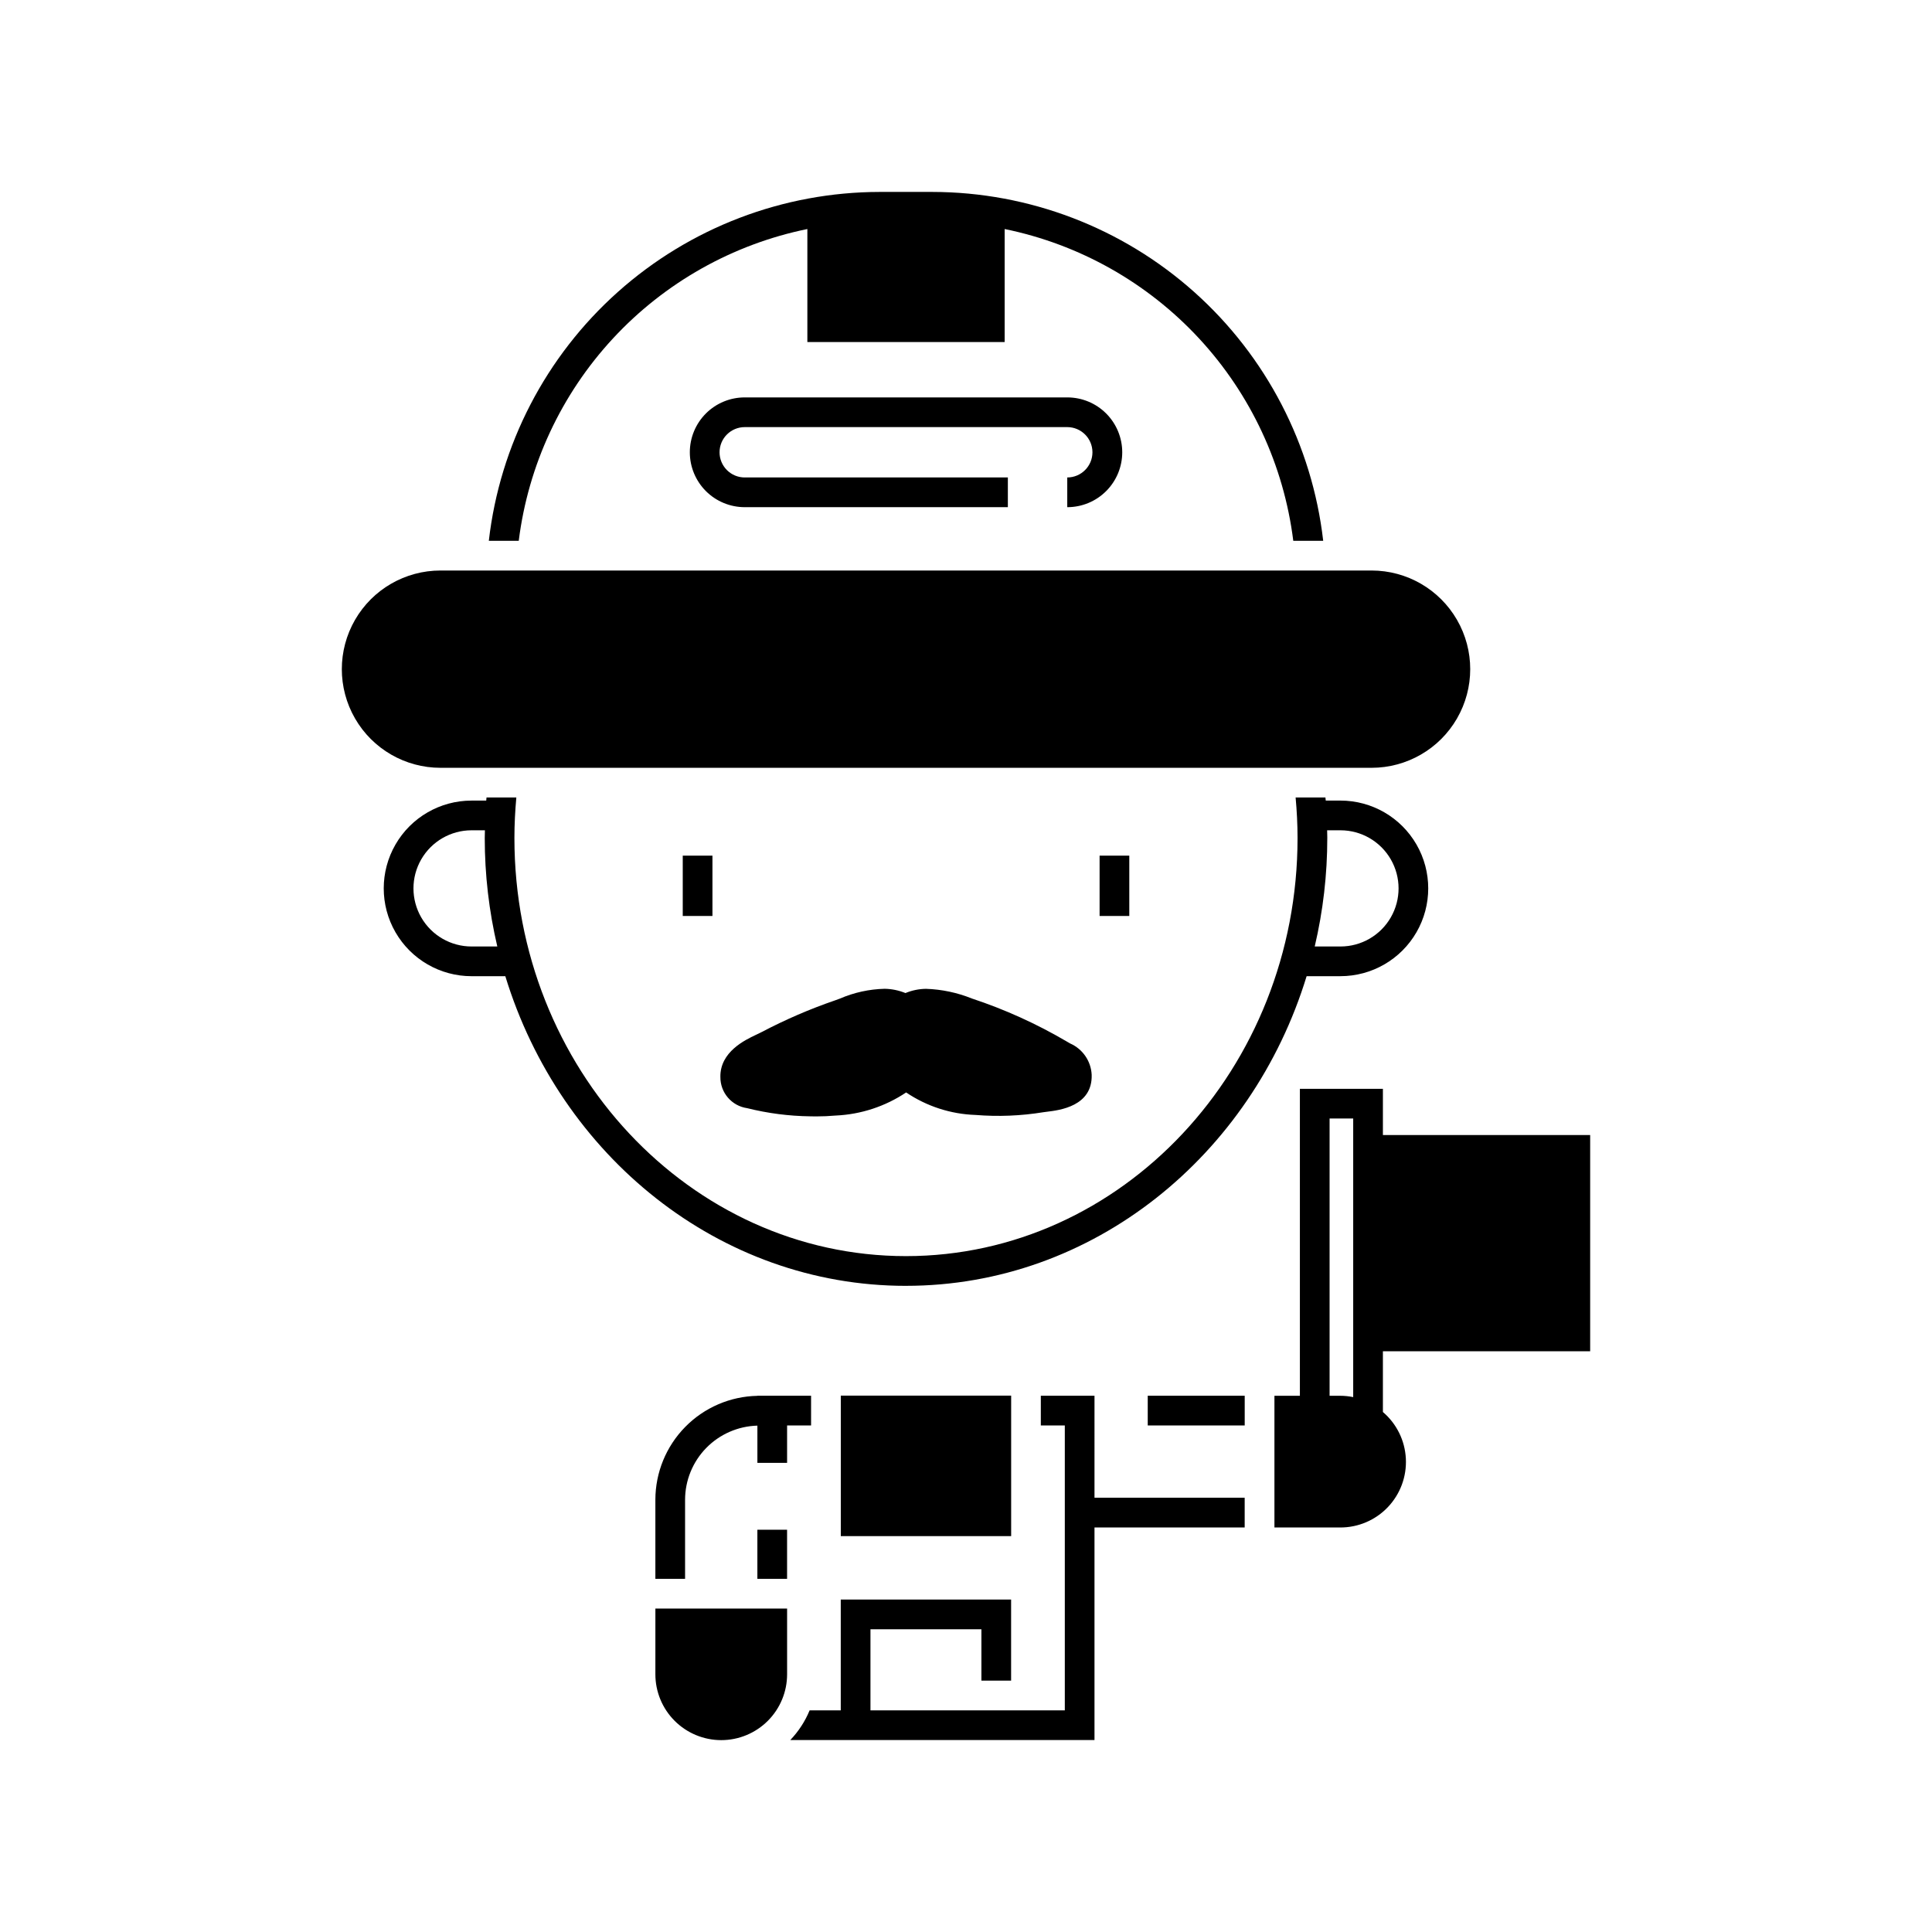
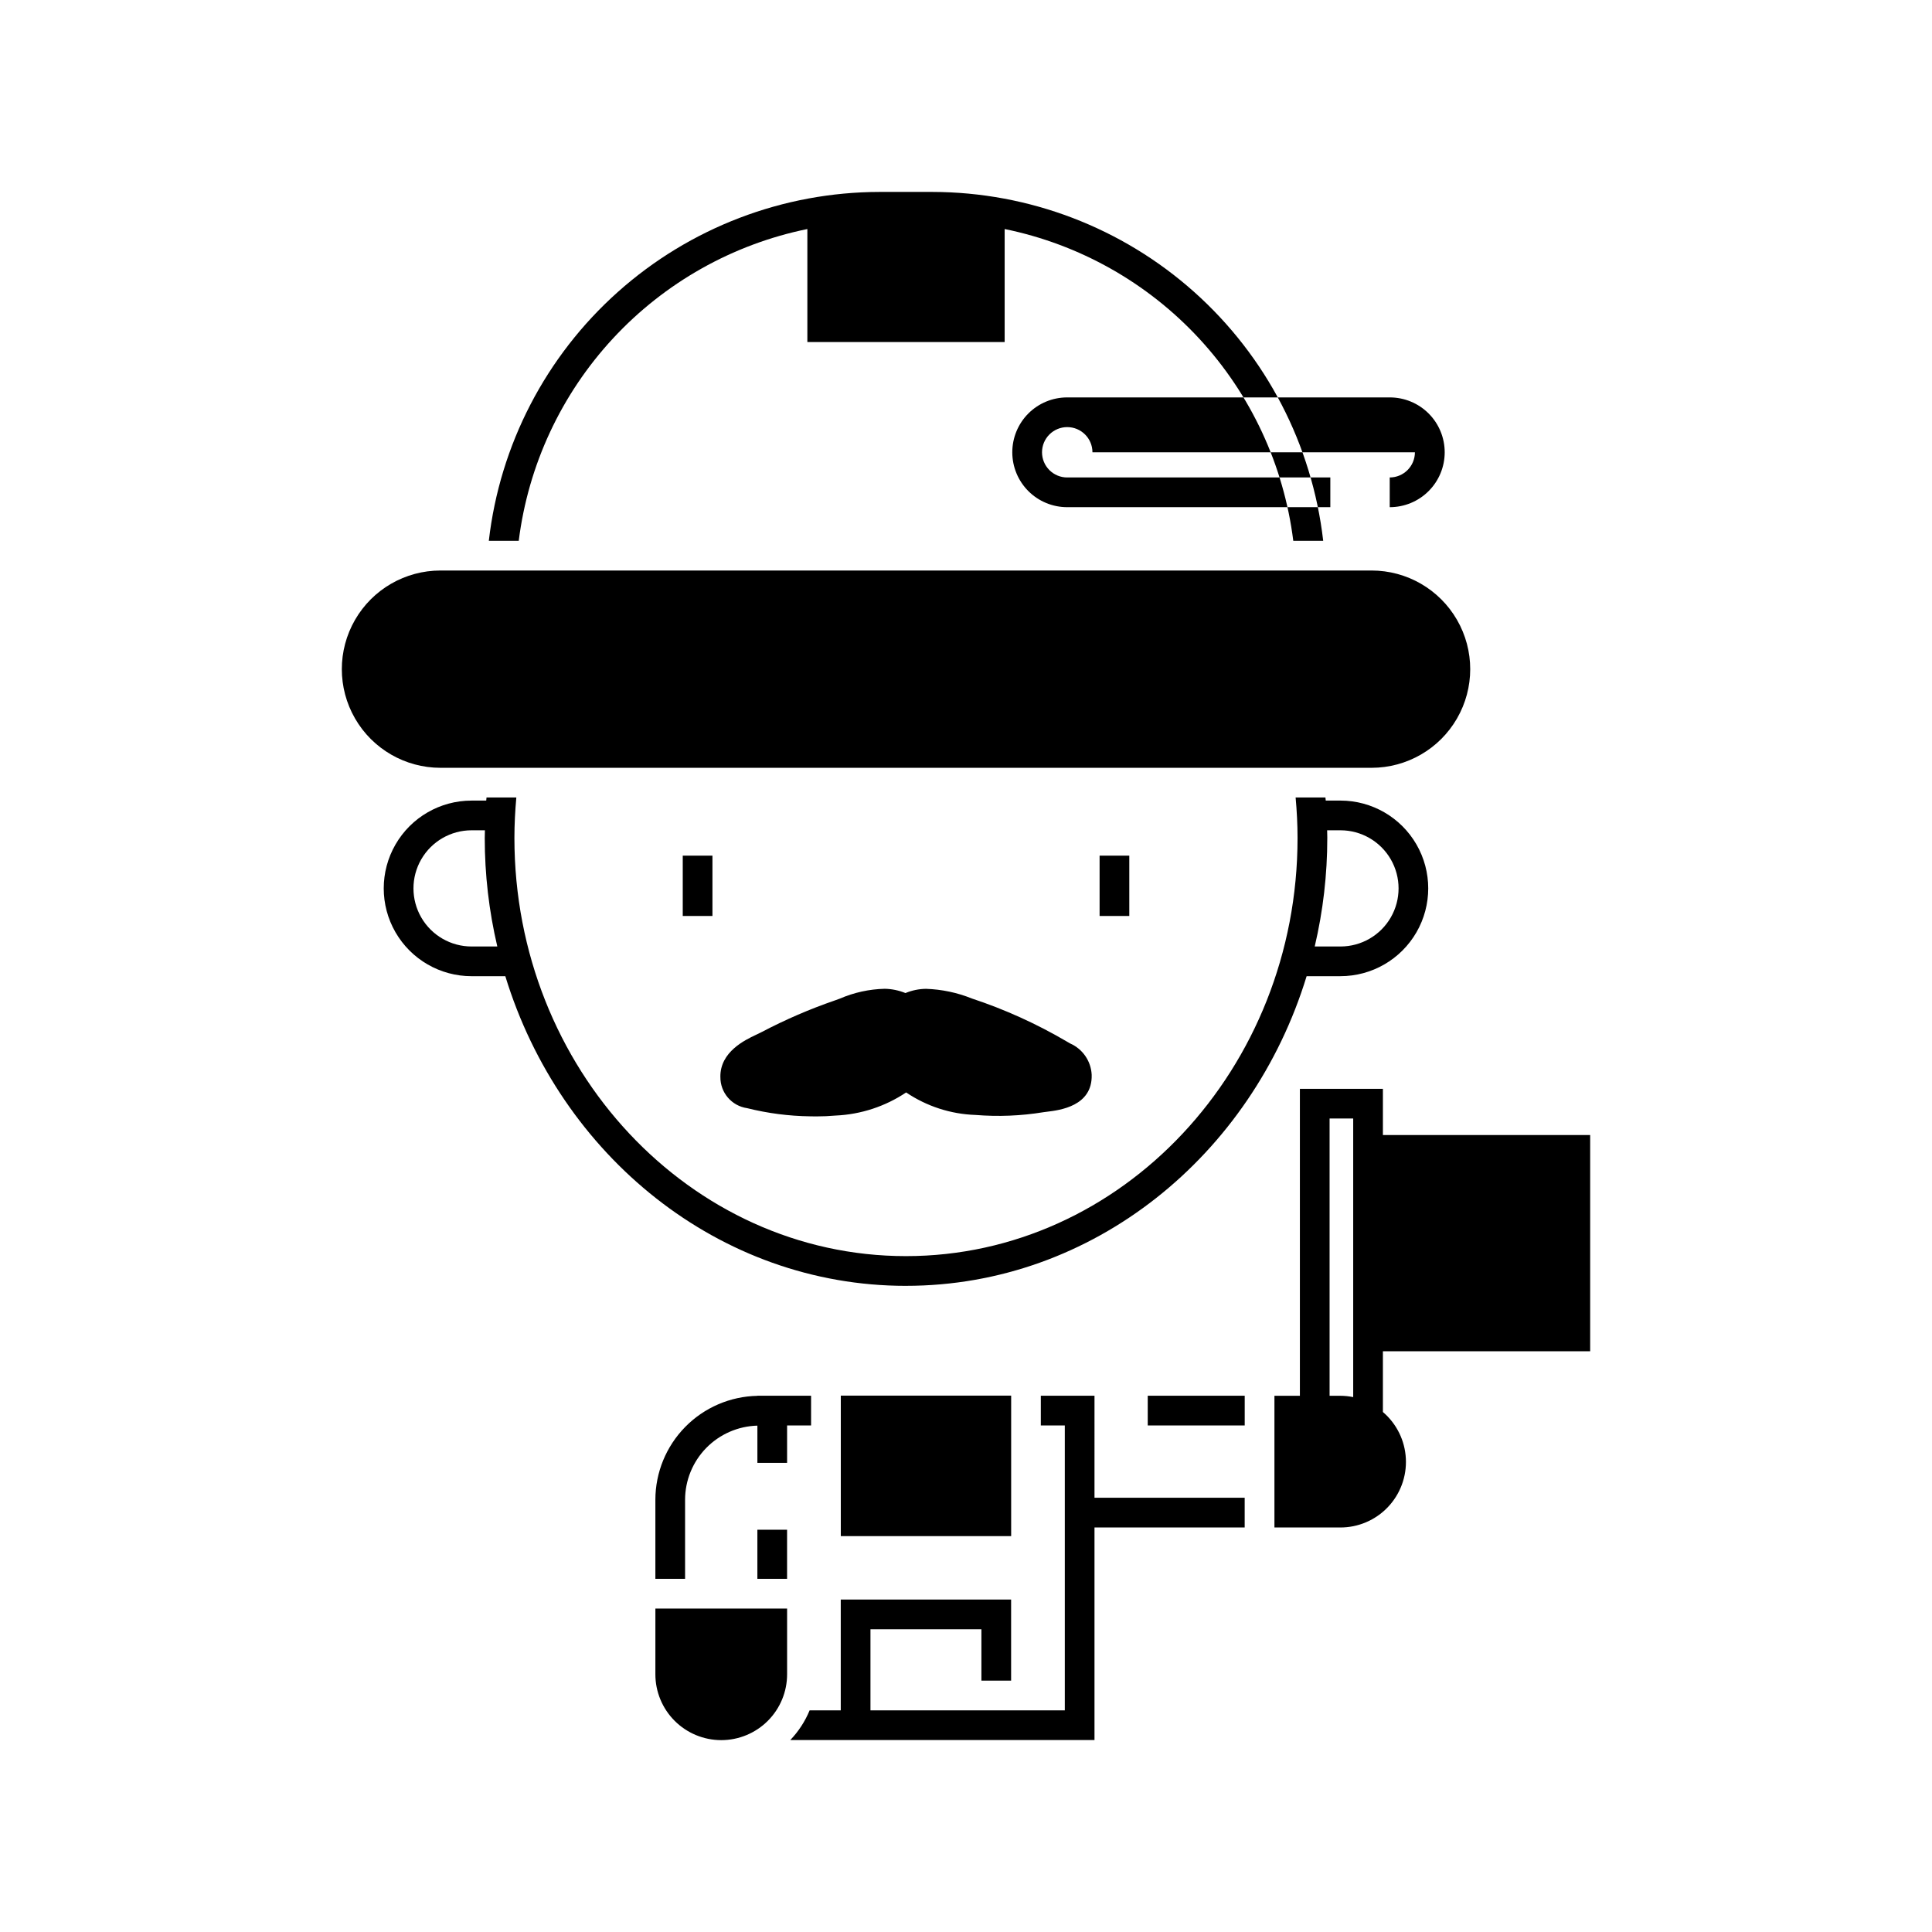
<svg xmlns="http://www.w3.org/2000/svg" fill="#000000" width="800px" height="800px" version="1.1" viewBox="144 144 512 512">
-   <path d="m433.51 263.86c-0.004-3.684-2.988-6.668-6.676-6.672h-85.457c-1.773-0.004-3.473 0.695-4.727 1.949-1.258 1.25-1.961 2.949-1.961 4.723 0 1.773 0.703 3.473 1.961 4.727 1.254 1.25 2.953 1.953 4.727 1.945h69.715v7.871l-69.715 0.004c-3.859 0.004-7.566-1.523-10.301-4.254-2.731-2.727-4.266-6.43-4.266-10.293 0-3.859 1.535-7.562 4.266-10.293 2.734-2.727 6.441-4.258 10.301-4.25h85.457c3.863-0.008 7.57 1.523 10.301 4.25 2.734 2.731 4.269 6.434 4.269 10.293 0 3.863-1.535 7.566-4.269 10.293-2.731 2.731-6.438 4.258-10.301 4.254v-7.875c3.688-0.004 6.672-2.988 6.676-6.672zm-6.875 156.11c-7.938-4.66-16.348-8.469-25.086-11.359-3.867-1.559-7.984-2.426-12.152-2.562-1.871 0.023-3.719 0.402-5.445 1.121-1.746-0.711-3.606-1.098-5.492-1.133-4.106 0.098-8.148 0.984-11.918 2.617l-1.246 0.453c-6.688 2.301-13.188 5.109-19.449 8.398-0.328 0.168-0.734 0.363-1.18 0.578l-0.355 0.168c-2.84 1.344-9.496 4.492-9.406 11.137l0.004-0.004c-0.055 4.152 2.981 7.703 7.094 8.293 5.449 1.359 11.039 2.086 16.656 2.16 0.543 0.016 1.086 0.023 1.629 0.023 1.727 0 3.469-0.078 5.199-0.23h0.016c6.652-0.301 13.098-2.418 18.633-6.121 5.445 3.676 11.812 5.742 18.379 5.965 6.008 0.488 12.055 0.246 18.004-0.727l0.949-0.125c3.305-0.398 12.09-1.457 11.836-9.805-0.18-3.633-2.402-6.848-5.734-8.301zm83.848 82.129v16.098c3.637 3.098 5.836 7.555 6.082 12.328 0.25 4.769-1.48 9.434-4.777 12.891s-7.871 5.406-12.648 5.383h-17.402v-34.902h6.746v-81.344h22v12.25h54.926v57.297zm-7.871 12.148v-73.828h-6.258v73.473h2.781l0.004 0.004c1.164 0 2.328 0.117 3.473 0.352zm-135.79 36.84h45.145v-37.23h-45.145zm140.66-203.61h-0.004c9.34 0 17.973-4.981 22.641-13.07 4.672-8.09 4.672-18.055 0-26.145-4.668-8.09-13.301-13.07-22.641-13.07h-246.75 0.004c-9.34 0-17.973 4.981-22.641 13.07-4.672 8.09-4.672 18.055 0 26.145 4.668 8.09 13.301 13.07 22.641 13.07zm-189.8 240.2c-0.008 4.633 1.828 9.078 5.102 12.355 3.277 3.277 7.719 5.121 12.352 5.121 4.633 0 9.078-1.844 12.352-5.121 3.273-3.277 5.109-7.723 5.102-12.355v-17.398h-34.906zm15.125-200.94v-15.98h-7.871v15.98zm26.137 127.15h-14.227v0.027-0.004c-7.211 0.141-14.082 3.102-19.133 8.25-5.055 5.144-7.891 12.066-7.902 19.277v20.969h7.871v-20.969c0.012-5.121 2.019-10.039 5.598-13.703s8.445-5.789 13.566-5.926v9.867h7.871v-9.918h6.356zm84.332-127.15v-15.98h-7.871v15.98zm-85.316-182.04v29.945h52.285v-29.945c19.789 4.043 37.809 14.191 51.531 29.008 13.719 14.82 22.449 33.57 24.957 53.609h7.93c-2.926-25.426-15.094-48.891-34.188-65.934-19.094-17.047-43.781-26.48-69.375-26.516h-13.992c-25.594 0.035-50.281 9.473-69.375 26.516-19.094 17.043-31.262 40.508-34.188 65.934h7.93c2.508-20.039 11.238-38.789 24.957-53.605 13.723-14.82 31.742-24.965 51.527-29.012zm90.203 317.06h25.699v-7.871h-25.699zm-103.45 40.648h7.871v-13.016h-7.871zm89.34-44.586v-3.938l-14.223 0.004v7.871h6.356v75.5h-51.504v-21.488h29.402v13.613h7.871v-21.488l-45.145 0.004v29.359h-8.25c-1.203 2.918-2.941 5.59-5.125 7.871h80.617v-56.34h39.801v-7.871h-39.801zm-49.957-33.055c-49.539 0-91.621-34.488-106.18-82.059l-8.957-0.004c-8.312 0-15.992-4.434-20.148-11.633-4.156-7.199-4.156-16.07 0-23.27s11.836-11.633 20.148-11.633h3.894c0.02-0.273 0.059-0.547 0.082-0.824h7.898c-0.32 3.562-0.508 7.144-0.508 10.734 0 61.102 46.551 110.81 103.77 110.81 57.219 0.004 103.77-49.711 103.77-110.81 0-3.586-0.188-7.168-0.512-10.734h7.902c0.023 0.273 0.059 0.547 0.082 0.824h3.894v-0.004c8.312 0 15.992 4.434 20.148 11.633s4.156 16.07 0 23.27c-4.156 7.199-11.836 11.633-20.148 11.633h-8.961c-14.555 47.574-56.637 82.062-106.18 82.062zm108.32-89.934h6.824c5.5 0 10.582-2.934 13.332-7.699 2.75-4.762 2.75-10.633 0-15.395s-7.832-7.699-13.332-7.699h-3.535c0.012 0.68 0.043 1.359 0.043 2.043h-0.004c0.004 9.68-1.117 19.328-3.328 28.75zm-216.62 0h-0.004c-2.211-9.422-3.332-19.07-3.328-28.75 0-0.68 0.031-1.359 0.043-2.043h-3.539c-5.5 0-10.582 2.938-13.332 7.699s-2.75 10.633 0 15.395c2.75 4.766 7.832 7.699 13.332 7.699z" />
+   <path d="m433.51 263.86c-0.004-3.684-2.988-6.668-6.676-6.672c-1.773-0.004-3.473 0.695-4.727 1.949-1.258 1.25-1.961 2.949-1.961 4.723 0 1.773 0.703 3.473 1.961 4.727 1.254 1.25 2.953 1.953 4.727 1.945h69.715v7.871l-69.715 0.004c-3.859 0.004-7.566-1.523-10.301-4.254-2.731-2.727-4.266-6.43-4.266-10.293 0-3.859 1.535-7.562 4.266-10.293 2.734-2.727 6.441-4.258 10.301-4.25h85.457c3.863-0.008 7.57 1.523 10.301 4.25 2.734 2.731 4.269 6.434 4.269 10.293 0 3.863-1.535 7.566-4.269 10.293-2.731 2.731-6.438 4.258-10.301 4.254v-7.875c3.688-0.004 6.672-2.988 6.676-6.672zm-6.875 156.11c-7.938-4.66-16.348-8.469-25.086-11.359-3.867-1.559-7.984-2.426-12.152-2.562-1.871 0.023-3.719 0.402-5.445 1.121-1.746-0.711-3.606-1.098-5.492-1.133-4.106 0.098-8.148 0.984-11.918 2.617l-1.246 0.453c-6.688 2.301-13.188 5.109-19.449 8.398-0.328 0.168-0.734 0.363-1.18 0.578l-0.355 0.168c-2.84 1.344-9.496 4.492-9.406 11.137l0.004-0.004c-0.055 4.152 2.981 7.703 7.094 8.293 5.449 1.359 11.039 2.086 16.656 2.16 0.543 0.016 1.086 0.023 1.629 0.023 1.727 0 3.469-0.078 5.199-0.23h0.016c6.652-0.301 13.098-2.418 18.633-6.121 5.445 3.676 11.812 5.742 18.379 5.965 6.008 0.488 12.055 0.246 18.004-0.727l0.949-0.125c3.305-0.398 12.09-1.457 11.836-9.805-0.18-3.633-2.402-6.848-5.734-8.301zm83.848 82.129v16.098c3.637 3.098 5.836 7.555 6.082 12.328 0.25 4.769-1.48 9.434-4.777 12.891s-7.871 5.406-12.648 5.383h-17.402v-34.902h6.746v-81.344h22v12.25h54.926v57.297zm-7.871 12.148v-73.828h-6.258v73.473h2.781l0.004 0.004c1.164 0 2.328 0.117 3.473 0.352zm-135.79 36.84h45.145v-37.23h-45.145zm140.66-203.61h-0.004c9.34 0 17.973-4.981 22.641-13.07 4.672-8.09 4.672-18.055 0-26.145-4.668-8.09-13.301-13.07-22.641-13.07h-246.75 0.004c-9.34 0-17.973 4.981-22.641 13.07-4.672 8.09-4.672 18.055 0 26.145 4.668 8.09 13.301 13.07 22.641 13.07zm-189.8 240.2c-0.008 4.633 1.828 9.078 5.102 12.355 3.277 3.277 7.719 5.121 12.352 5.121 4.633 0 9.078-1.844 12.352-5.121 3.273-3.277 5.109-7.723 5.102-12.355v-17.398h-34.906zm15.125-200.94v-15.98h-7.871v15.98zm26.137 127.15h-14.227v0.027-0.004c-7.211 0.141-14.082 3.102-19.133 8.25-5.055 5.144-7.891 12.066-7.902 19.277v20.969h7.871v-20.969c0.012-5.121 2.019-10.039 5.598-13.703s8.445-5.789 13.566-5.926v9.867h7.871v-9.918h6.356zm84.332-127.15v-15.98h-7.871v15.98zm-85.316-182.04v29.945h52.285v-29.945c19.789 4.043 37.809 14.191 51.531 29.008 13.719 14.82 22.449 33.57 24.957 53.609h7.93c-2.926-25.426-15.094-48.891-34.188-65.934-19.094-17.047-43.781-26.48-69.375-26.516h-13.992c-25.594 0.035-50.281 9.473-69.375 26.516-19.094 17.043-31.262 40.508-34.188 65.934h7.93c2.508-20.039 11.238-38.789 24.957-53.605 13.723-14.82 31.742-24.965 51.527-29.012zm90.203 317.06h25.699v-7.871h-25.699zm-103.45 40.648h7.871v-13.016h-7.871zm89.34-44.586v-3.938l-14.223 0.004v7.871h6.356v75.5h-51.504v-21.488h29.402v13.613h7.871v-21.488l-45.145 0.004v29.359h-8.25c-1.203 2.918-2.941 5.59-5.125 7.871h80.617v-56.34h39.801v-7.871h-39.801zm-49.957-33.055c-49.539 0-91.621-34.488-106.18-82.059l-8.957-0.004c-8.312 0-15.992-4.434-20.148-11.633-4.156-7.199-4.156-16.07 0-23.27s11.836-11.633 20.148-11.633h3.894c0.02-0.273 0.059-0.547 0.082-0.824h7.898c-0.32 3.562-0.508 7.144-0.508 10.734 0 61.102 46.551 110.81 103.77 110.81 57.219 0.004 103.77-49.711 103.77-110.81 0-3.586-0.188-7.168-0.512-10.734h7.902c0.023 0.273 0.059 0.547 0.082 0.824h3.894v-0.004c8.312 0 15.992 4.434 20.148 11.633s4.156 16.07 0 23.27c-4.156 7.199-11.836 11.633-20.148 11.633h-8.961c-14.555 47.574-56.637 82.062-106.18 82.062zm108.32-89.934h6.824c5.5 0 10.582-2.934 13.332-7.699 2.75-4.762 2.75-10.633 0-15.395s-7.832-7.699-13.332-7.699h-3.535c0.012 0.68 0.043 1.359 0.043 2.043h-0.004c0.004 9.68-1.117 19.328-3.328 28.75zm-216.62 0h-0.004c-2.211-9.422-3.332-19.07-3.328-28.75 0-0.68 0.031-1.359 0.043-2.043h-3.539c-5.5 0-10.582 2.938-13.332 7.699s-2.75 10.633 0 15.395c2.75 4.766 7.832 7.699 13.332 7.699z" />
</svg>